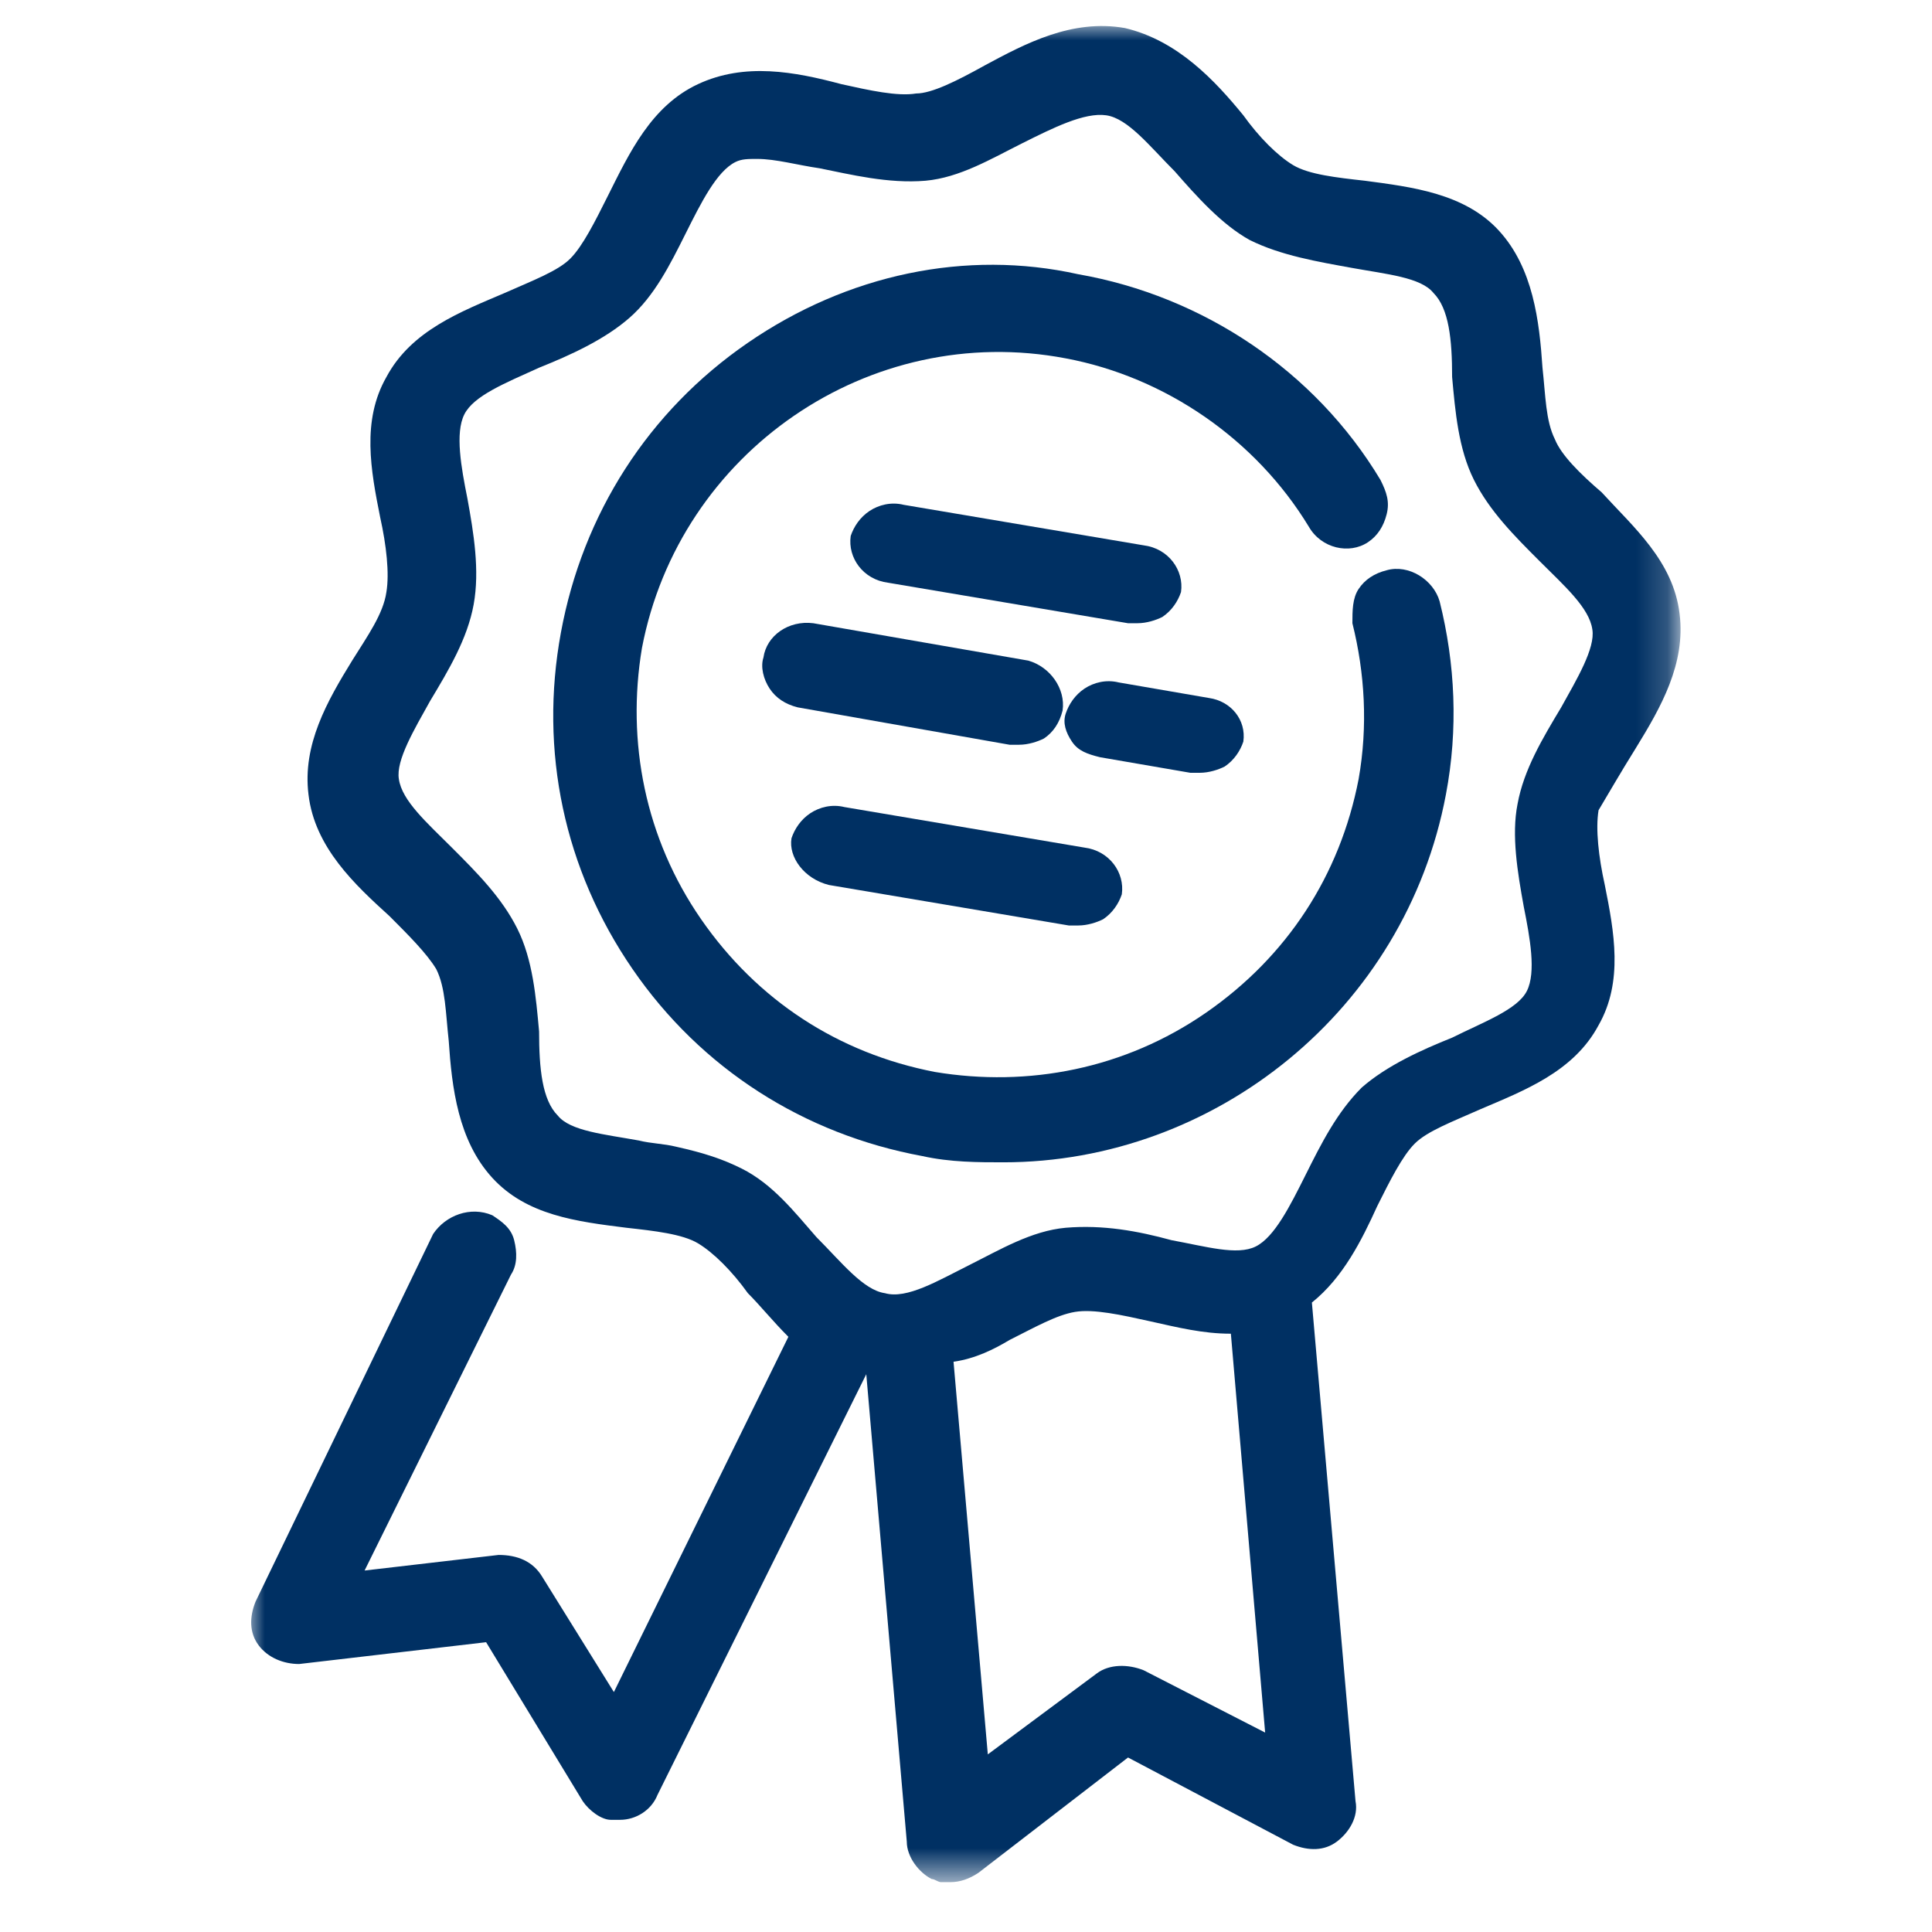
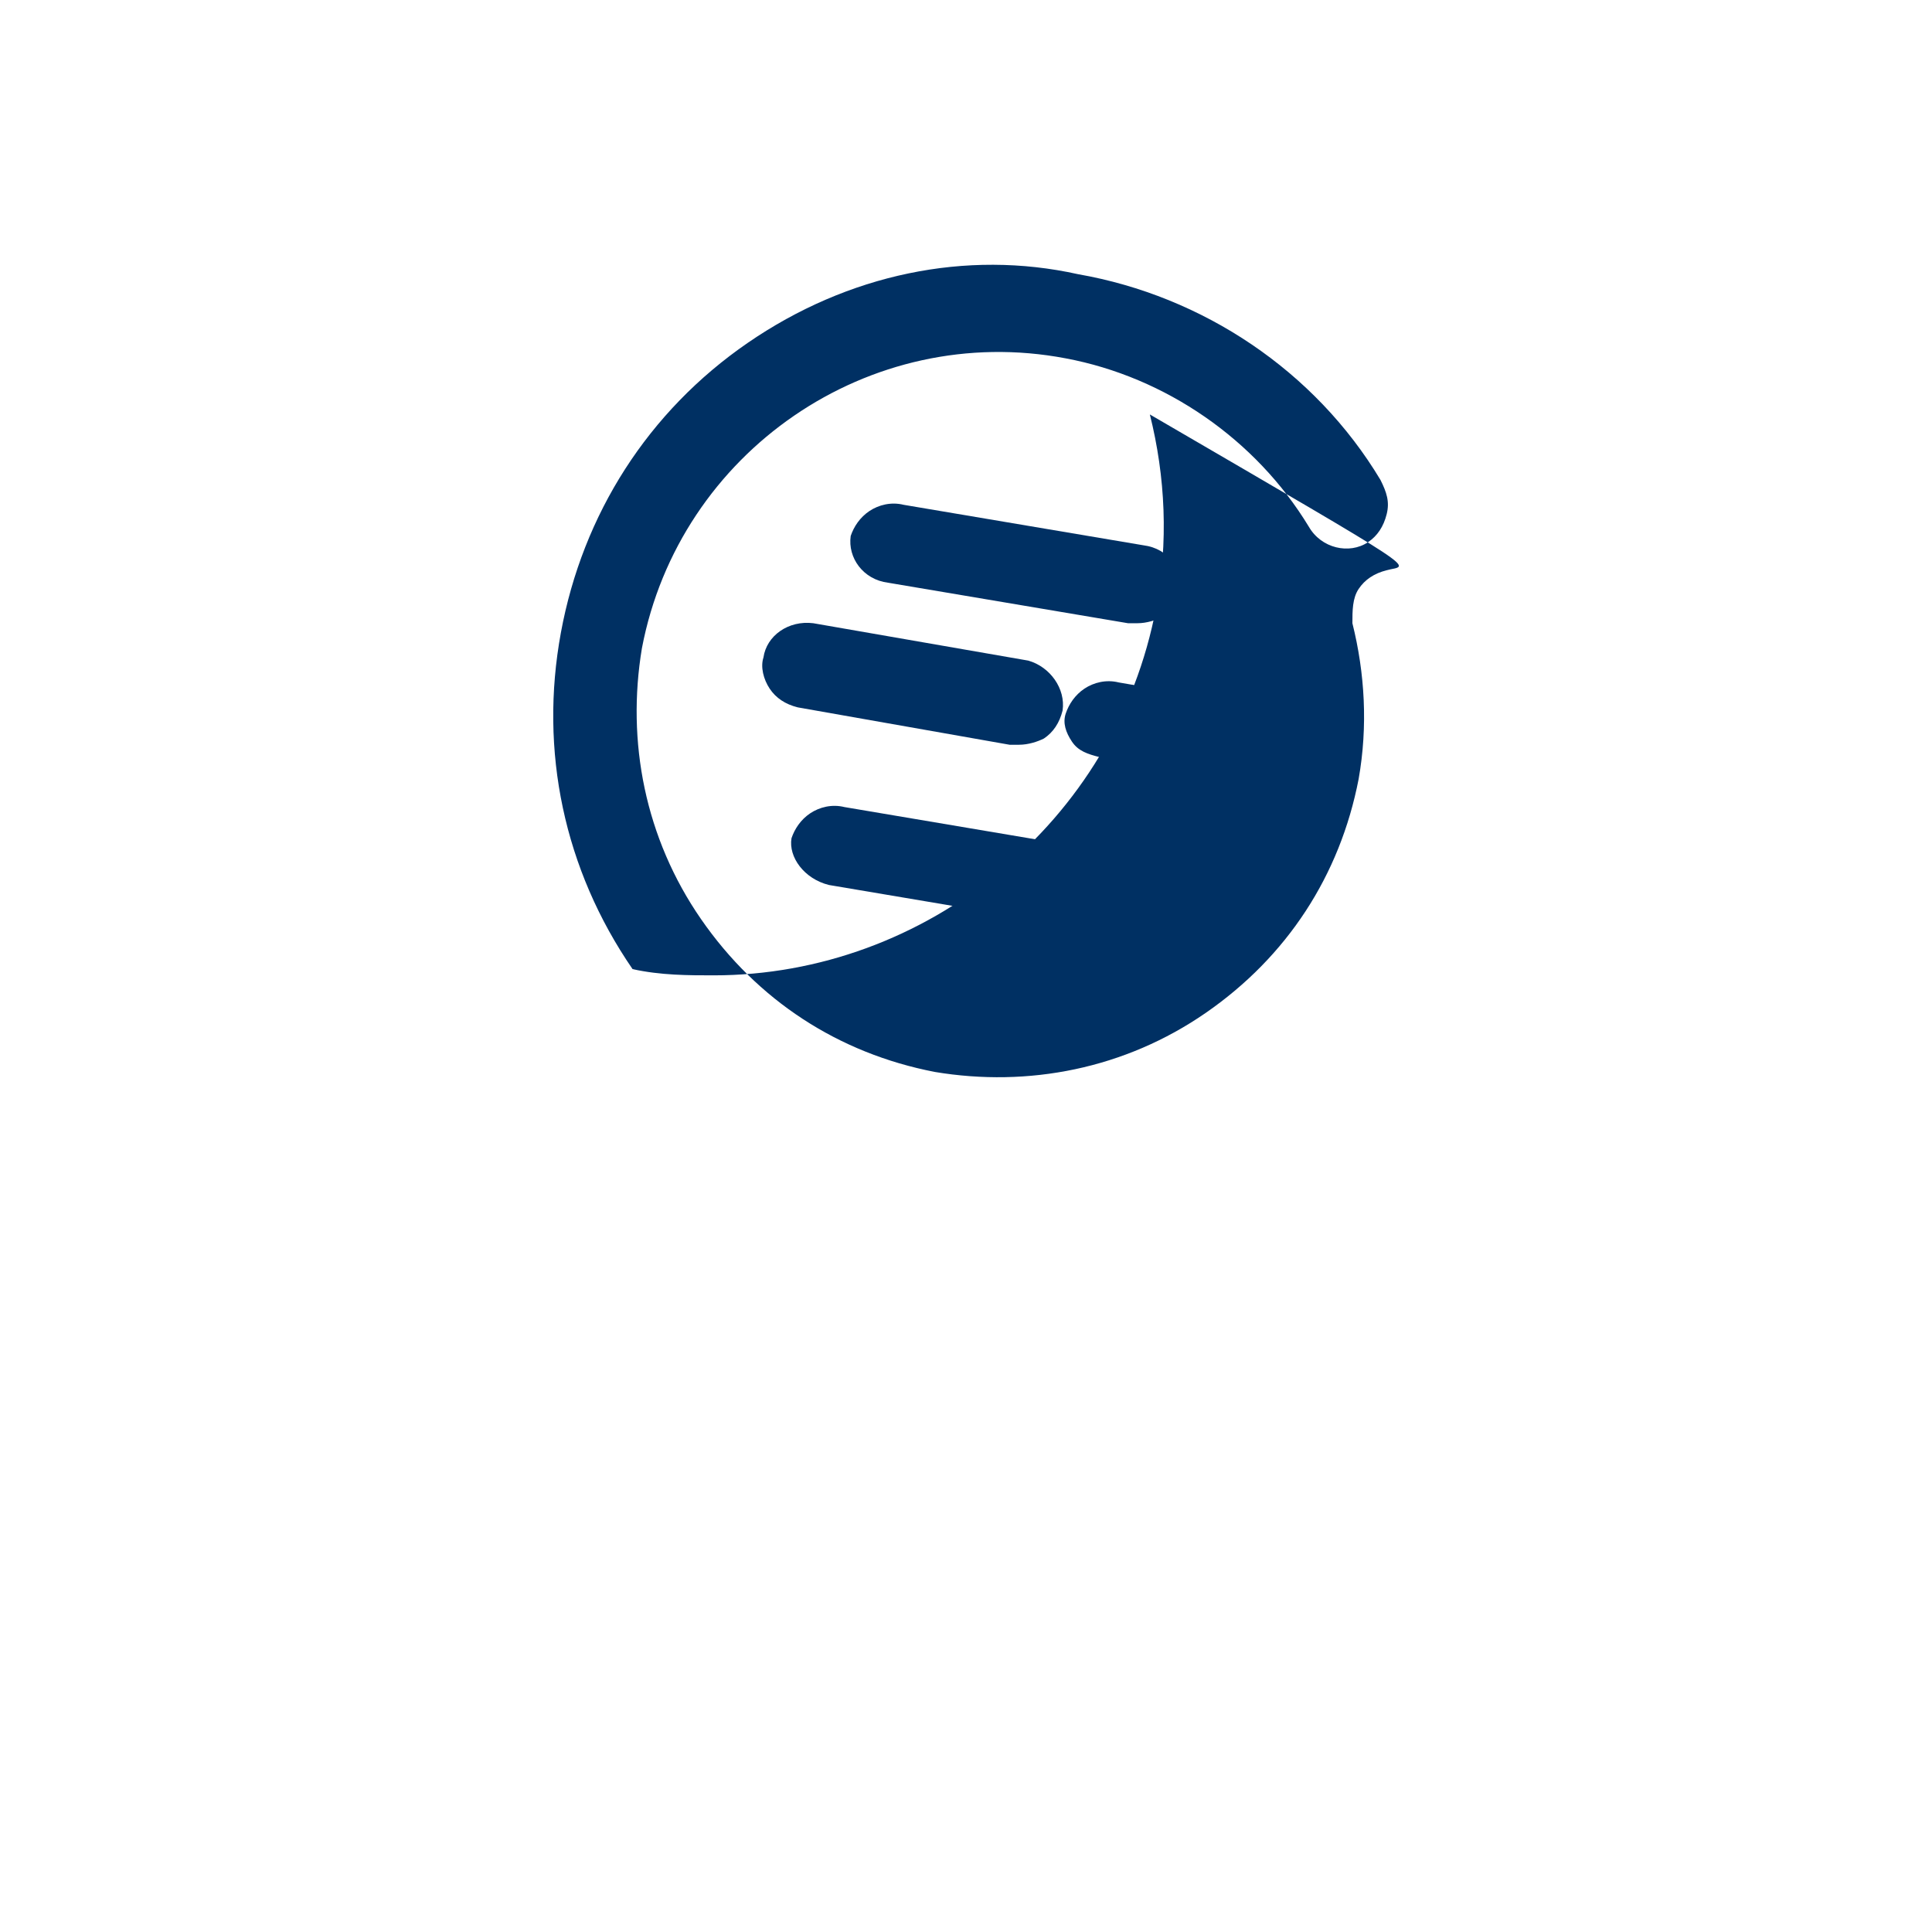
<svg xmlns="http://www.w3.org/2000/svg" version="1.1" id="Ebene_1" x="0px" y="0px" viewBox="0 0 62 62" style="enable-background:new 0 0 62 62;" xml:space="preserve">
  <style type="text/css">
	.st0{fill-rule:evenodd;clip-rule:evenodd;fill:#003063;}
	.st1{filter:url(#Adobe_OpacityMaskFilter);}
	.st2{fill-rule:evenodd;clip-rule:evenodd;fill:#FFFFFF;}
	.st3{mask:url(#mask-3_1_);fill-rule:evenodd;clip-rule:evenodd;fill:#003063;}
</style>
  <g id="Startseite">
    <g id="Group-14" transform="translate(-839, -3537)">
      <g transform="translate(839, 3537)">
-         <path id="Fill-1" class="st0" d="M44.5,18.3c-0.4,0.1-0.7,0.3-0.9,0.6c-0.2,0.3-0.2,0.7-0.2,1.1c0.4,1.6,0.5,3.3,0.2,5     c-0.6,3.1-2.3,5.7-4.9,7.5c-2.6,1.8-5.7,2.4-8.7,1.9c-3.1-0.6-5.7-2.3-7.5-4.9s-2.4-5.7-1.9-8.7c1.2-6.3,7.3-10.5,13.6-9.3     c3.2,0.6,6.1,2.6,7.8,5.4c0.4,0.7,1.3,0.9,1.9,0.5c0.3-0.2,0.5-0.5,0.6-0.9c0.1-0.4,0-0.7-0.2-1.1c-2.1-3.5-5.7-5.9-9.7-6.6     C31,8,27.2,8.8,24,11c-3.2,2.2-5.3,5.5-6,9.3c-0.7,3.8,0.1,7.6,2.3,10.8c2.2,3.2,5.5,5.3,9.3,6c0.9,0.2,1.8,0.2,2.6,0.2     c6.8,0,12.9-4.9,14.2-11.8c0.4-2.1,0.3-4.2-0.2-6.2C46,18.6,45.2,18.1,44.5,18.3" />
+         <path id="Fill-1" class="st0" d="M44.5,18.3c-0.4,0.1-0.7,0.3-0.9,0.6c-0.2,0.3-0.2,0.7-0.2,1.1c0.4,1.6,0.5,3.3,0.2,5     c-0.6,3.1-2.3,5.7-4.9,7.5c-2.6,1.8-5.7,2.4-8.7,1.9c-3.1-0.6-5.7-2.3-7.5-4.9s-2.4-5.7-1.9-8.7c1.2-6.3,7.3-10.5,13.6-9.3     c3.2,0.6,6.1,2.6,7.8,5.4c0.4,0.7,1.3,0.9,1.9,0.5c0.3-0.2,0.5-0.5,0.6-0.9c0.1-0.4,0-0.7-0.2-1.1c-2.1-3.5-5.7-5.9-9.7-6.6     C31,8,27.2,8.8,24,11c-3.2,2.2-5.3,5.5-6,9.3c-0.7,3.8,0.1,7.6,2.3,10.8c0.9,0.2,1.8,0.2,2.6,0.2     c6.8,0,12.9-4.9,14.2-11.8c0.4-2.1,0.3-4.2-0.2-6.2C46,18.6,45.2,18.1,44.5,18.3" />
        <g id="Group-5">
          <g id="Clip-4">
				</g>
          <defs>
            <filter id="Adobe_OpacityMaskFilter" filterUnits="userSpaceOnUse" x="8" y="0.8" width="45.9" height="59.7">
              <feColorMatrix type="matrix" values="1 0 0 0 0  0 1 0 0 0  0 0 1 0 0  0 0 0 1 0" />
            </filter>
          </defs>
          <mask maskUnits="userSpaceOnUse" x="8" y="0.8" width="45.9" height="59.7" id="mask-3_1_">
            <g class="st1">
-               <polygon id="path-2_1_" class="st2" points="8,0.8 54,0.8 54,60.5 8,60.5       " />
-             </g>
+               </g>
          </mask>
-           <path id="Fill-3" class="st3" d="M32.4,43c0.8-0.4,1.5-0.8,2.1-0.9c0.6-0.1,1.5,0.1,2.4,0.3c0.9,0.2,1.7,0.4,2.6,0.4l1.1,12.8      l-3.9-2c-0.5-0.2-1.1-0.2-1.5,0.1l-3.5,2.6l-1.1-12.6C31.3,43.6,31.9,43.3,32.4,43 M48.9,29.1c0.2,1,0.4,2.1,0.1,2.7v0      c-0.3,0.6-1.4,1-2.4,1.5c-1,0.4-2.1,0.9-2.9,1.6c-0.8,0.8-1.3,1.8-1.8,2.8c-0.5,1-1,2-1.6,2.3c-0.6,0.3-1.6,0-2.7-0.2      c-1.1-0.3-2.2-0.5-3.4-0.4c-1.1,0.1-2.1,0.7-3.1,1.2c-1,0.5-2,1.1-2.7,0.9c-0.7-0.1-1.4-1-2.2-1.8c-0.7-0.8-1.4-1.7-2.4-2.2      c-0.6-0.3-1.2-0.5-2.1-0.7c-0.4-0.1-0.8-0.1-1.2-0.2c-1.1-0.2-2.2-0.3-2.6-0.8c-0.5-0.5-0.6-1.5-0.6-2.7      c-0.1-1.1-0.2-2.3-0.7-3.3c-0.5-1-1.3-1.8-2.1-2.6c-0.8-0.8-1.6-1.5-1.7-2.2c-0.1-0.6,0.5-1.6,1-2.5c0.6-1,1.2-2,1.4-3.1      c0.2-1.1,0-2.3-0.2-3.4c-0.2-1-0.4-2.1-0.1-2.7c0.3-0.6,1.3-1,2.4-1.5c1-0.4,2.1-0.9,2.9-1.6C21,9.5,21.5,8.5,22,7.5      c0.5-1,1-2,1.6-2.3c0.2-0.1,0.4-0.1,0.7-0.1c0.6,0,1.3,0.2,2,0.3c1,0.2,2.2,0.5,3.4,0.4c1.1-0.1,2.1-0.7,3.1-1.2      c1-0.5,2-1,2.7-0.9c0.7,0.1,1.4,1,2.2,1.8c0.7,0.8,1.5,1.7,2.4,2.2c1,0.5,2.2,0.7,3.3,0.9c1.1,0.2,2.2,0.3,2.6,0.8      c0.5,0.5,0.6,1.5,0.6,2.7c0.1,1.1,0.2,2.3,0.7,3.3c0.5,1,1.3,1.8,2.1,2.6c0.8,0.8,1.6,1.5,1.7,2.2c0.1,0.6-0.5,1.6-1,2.5      c-0.6,1-1.2,2-1.4,3.1C48.5,26.8,48.7,28,48.9,29.1 M52.5,24c0.8-1.3,1.6-2.7,1.4-4.3c-0.2-1.7-1.5-2.8-2.5-3.9      c-0.7-0.6-1.3-1.2-1.5-1.7c-0.3-0.6-0.3-1.4-0.4-2.3c-0.1-1.5-0.3-3.2-1.4-4.4c-1.1-1.2-2.8-1.4-4.3-1.6      c-0.9-0.1-1.8-0.2-2.3-0.5c-0.5-0.3-1.1-0.9-1.6-1.6c-0.9-1.1-2.1-2.4-3.8-2.8c-1.7-0.3-3.2,0.5-4.5,1.2C30.7,2.6,29.9,3,29.4,3      c-0.6,0.1-1.5-0.1-2.4-0.3c-1.5-0.4-3.1-0.7-4.6,0c-1.5,0.7-2.2,2.2-2.9,3.6c-0.4,0.8-0.8,1.6-1.2,2c-0.4,0.4-1.2,0.7-2.1,1.1      c-1.4,0.6-3,1.2-3.8,2.7c-0.8,1.4-0.5,3-0.2,4.5c0.2,0.9,0.3,1.8,0.2,2.4c-0.1,0.7-0.6,1.4-1.1,2.2c-0.8,1.3-1.6,2.7-1.4,4.3      c0.2,1.7,1.5,2.9,2.6,3.9c0.6,0.6,1.2,1.2,1.5,1.7c0.3,0.6,0.3,1.4,0.4,2.3c0.1,1.5,0.3,3.2,1.4,4.4c1.1,1.2,2.7,1.4,4.3,1.6      c0.9,0.1,1.8,0.2,2.3,0.5c0.5,0.3,1.1,0.9,1.6,1.6c0.4,0.4,0.8,0.9,1.3,1.4l-5.6,11.4l-2.3-3.7c-0.3-0.5-0.8-0.7-1.4-0.7      l-4.3,0.5l4.7-9.5c0.2-0.3,0.2-0.7,0.1-1.1c-0.1-0.4-0.4-0.6-0.7-0.8c-0.7-0.3-1.5,0-1.9,0.6L8.2,51.4c-0.2,0.5-0.2,1,0.1,1.4      c0.3,0.4,0.8,0.6,1.3,0.6l6-0.7l3.1,5.1c0.2,0.3,0.6,0.6,0.9,0.6c0.1,0,0.2,0,0.3,0c0.5,0,1-0.3,1.2-0.8l6.7-13.5c0,0,0,0,0,0      c0,0,0,0,0,0l1.3,15c0,0.5,0.4,1,0.8,1.2c0.1,0,0.2,0.1,0.3,0.1c0.1,0,0.2,0,0.3,0c0.3,0,0.6-0.1,0.9-0.3l4.8-3.7l5.3,2.8      c0.5,0.2,1,0.2,1.4-0.1c0.4-0.3,0.7-0.8,0.6-1.3l-1.4-16c1-0.8,1.6-2,2.1-3.1c0.4-0.8,0.8-1.6,1.2-2c0.4-0.4,1.2-0.7,2.1-1.1      c1.4-0.6,3-1.2,3.8-2.7c0.8-1.4,0.5-3,0.2-4.5c-0.2-0.9-0.3-1.8-0.2-2.4C51.6,25.5,52,24.8,52.5,24" />
        </g>
        <path id="Fill-6" class="st0" d="M36.2,20c0.1,0,0.2,0,0.3,0c0.3,0,0.6-0.1,0.8-0.2c0.3-0.2,0.5-0.5,0.6-0.8     c0.1-0.7-0.4-1.4-1.2-1.5l-7.7-1.3c-0.4-0.1-0.8,0-1.1,0.2c-0.3,0.2-0.5,0.5-0.6,0.8c-0.1,0.7,0.4,1.4,1.2,1.5L36.2,20z" />
        <path id="Fill-8" class="st0" d="M26.6,28.4l7.7,1.3c0.1,0,0.2,0,0.3,0c0.3,0,0.6-0.1,0.8-0.2c0.3-0.2,0.5-0.5,0.6-0.8     c0.1-0.7-0.4-1.4-1.2-1.5l-7.7-1.3c-0.4-0.1-0.8,0-1.1,0.2c-0.3,0.2-0.5,0.5-0.6,0.8C25.3,27.5,25.8,28.2,26.6,28.4" />
        <path id="Fill-10" class="st0" d="M38.5,24.8c0.3,0,0.6-0.1,0.8-0.2c0.3-0.2,0.5-0.5,0.6-0.8c0.1-0.7-0.4-1.3-1.1-1.4l-2.9-0.5     c-0.4-0.1-0.8,0-1.1,0.2c-0.3,0.2-0.5,0.5-0.6,0.8c-0.1,0.3,0,0.6,0.2,0.9c0.2,0.3,0.5,0.4,0.9,0.5l2.9,0.5     C38.3,24.8,38.4,24.8,38.5,24.8" />
        <path id="Fill-12" class="st0" d="M24.5,21.1c-0.1,0.3,0,0.7,0.2,1c0.2,0.3,0.5,0.5,0.9,0.6l6.8,1.2c0.1,0,0.2,0,0.3,0     c0.3,0,0.6-0.1,0.8-0.2c0.3-0.2,0.5-0.5,0.6-0.9c0.1-0.7-0.4-1.4-1.1-1.6L26.1,20C25.3,19.9,24.6,20.4,24.5,21.1" />
      </g>
    </g>
  </g>
</svg>